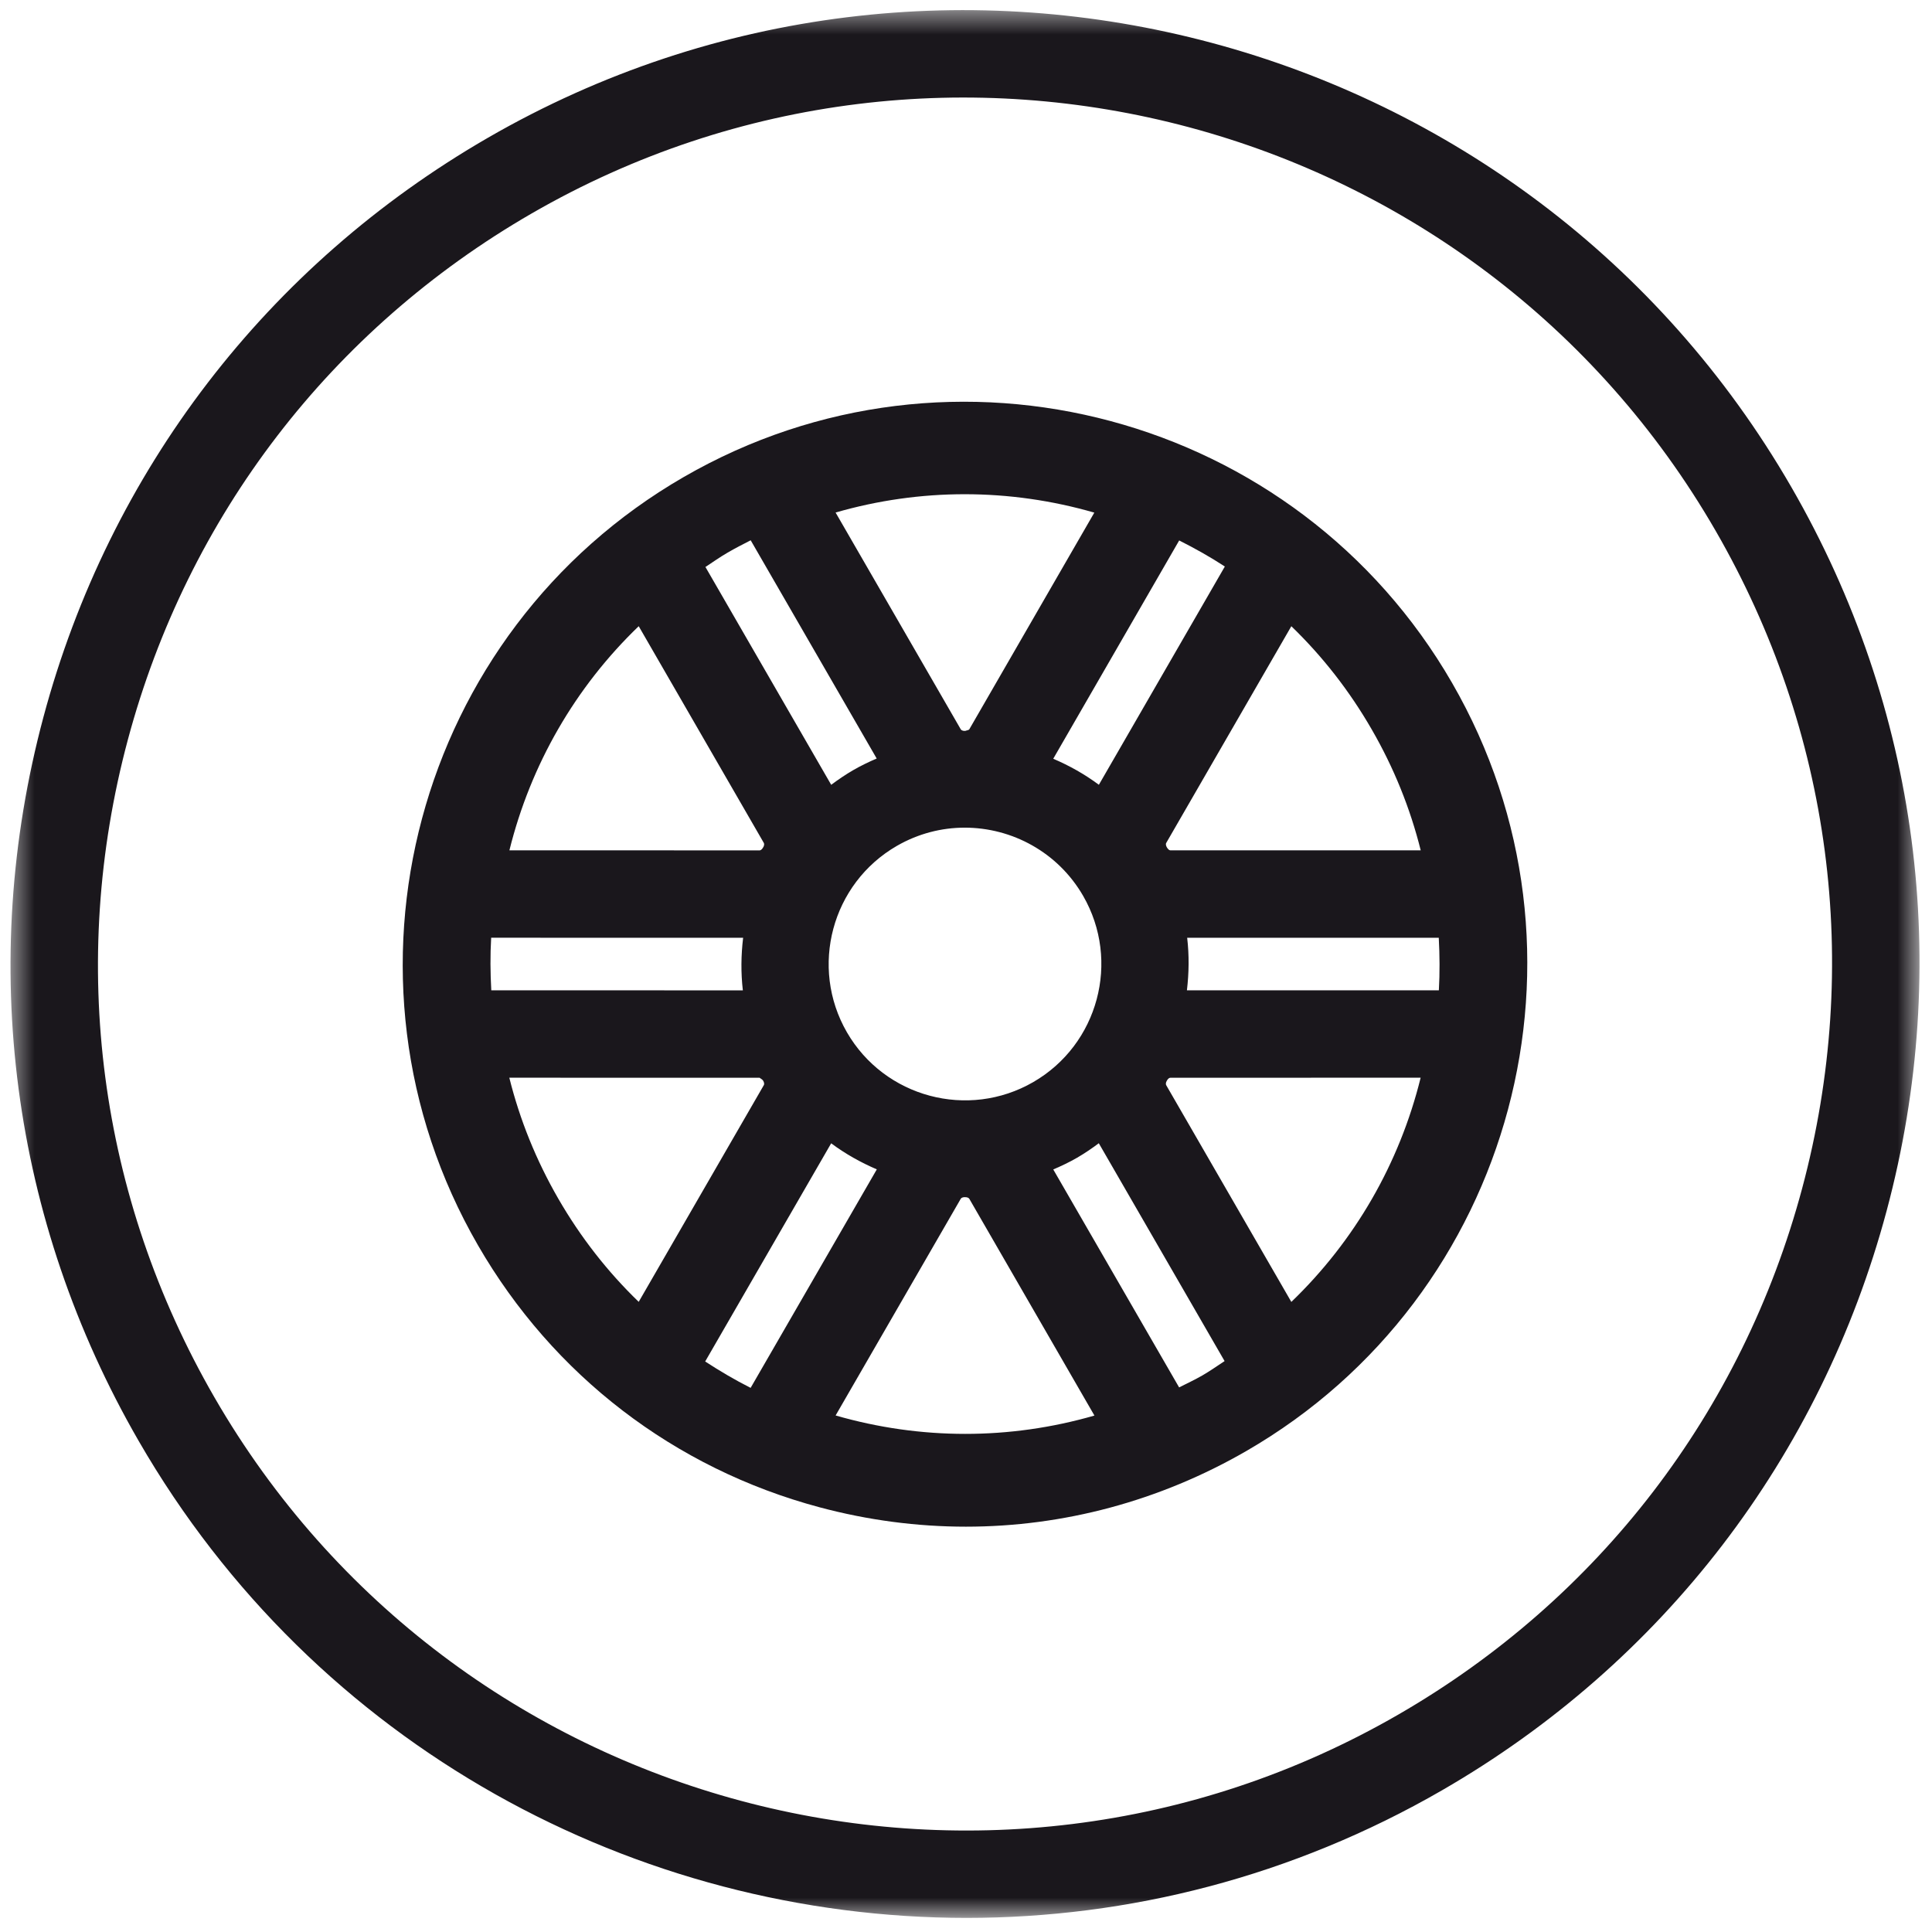
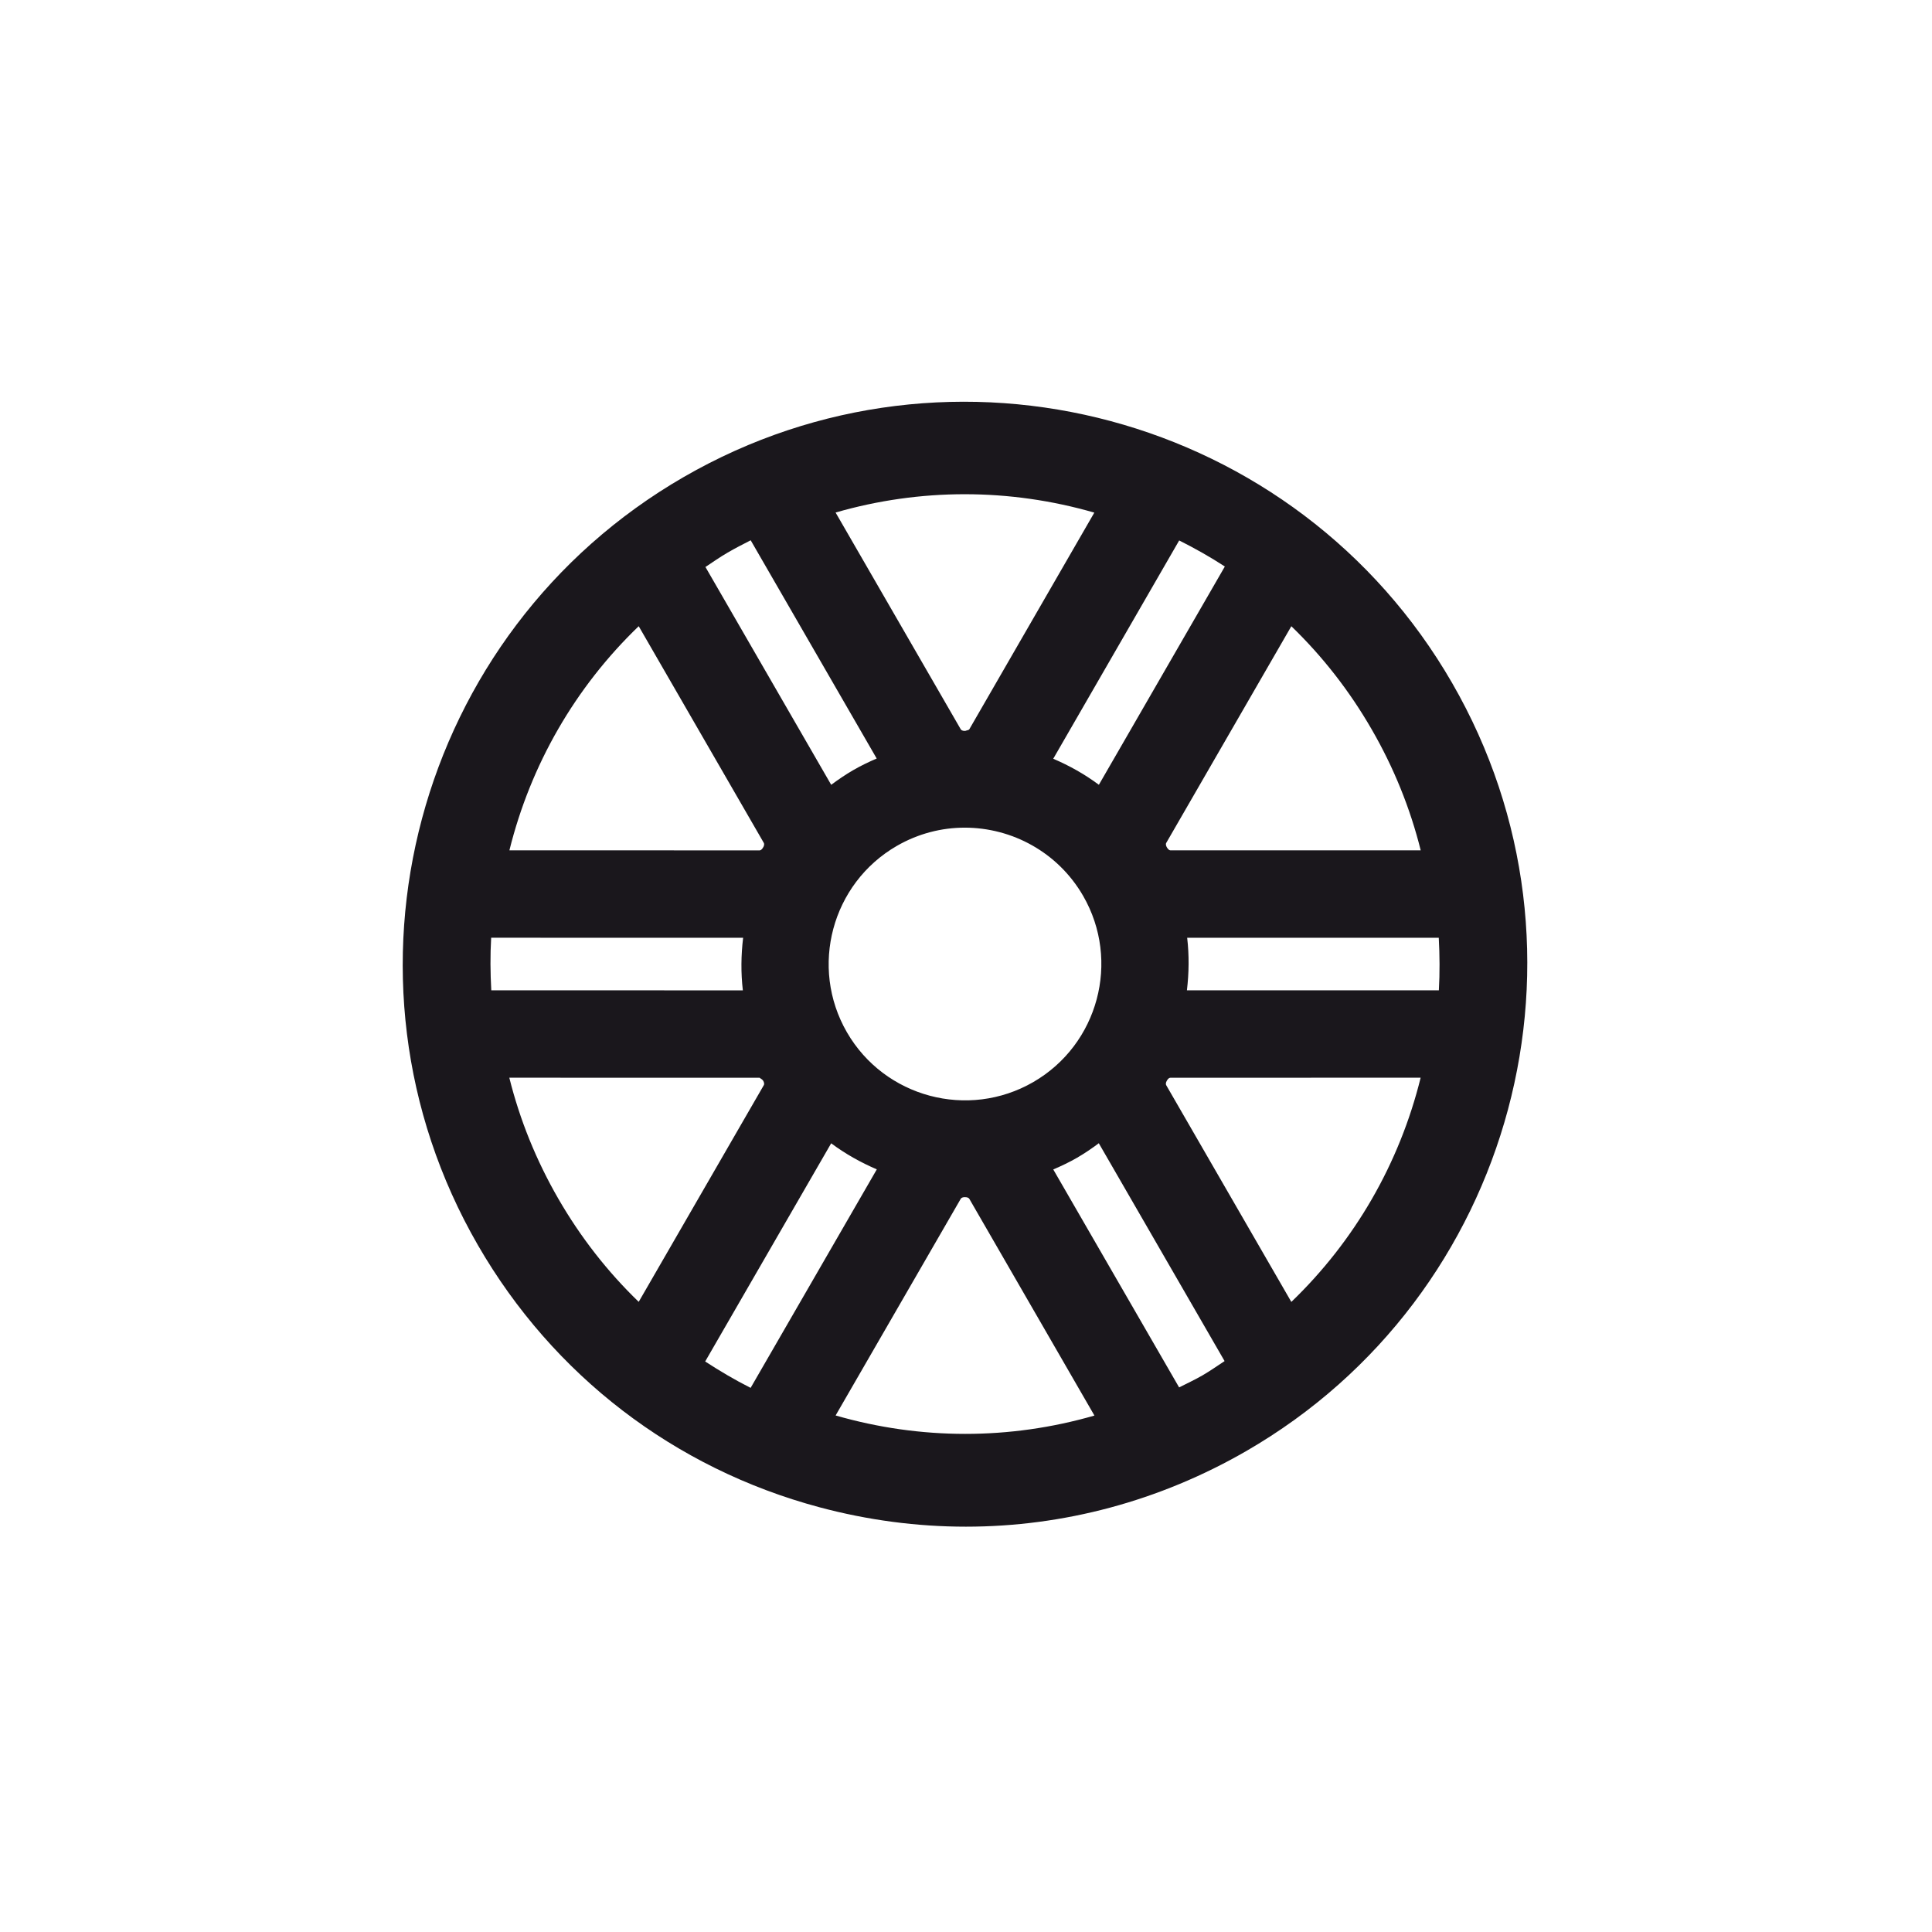
<svg xmlns="http://www.w3.org/2000/svg" width="84" height="84" viewBox="0 0 84 84" fill="none">
  <g id="aspiratore-su-ruote">
    <g id="Group 3">
      <mask id="mask0" mask-type="alpha" maskUnits="userSpaceOnUse" x="0" y="0" width="84" height="84">
-         <path id="Clip 2" fill-rule="evenodd" clip-rule="evenodd" d="M0.457 0.44H83.457V83.387H0.457V0.44Z" fill="white" />
-       </mask>
+         </mask>
      <g mask="url(#mask0)">
        <path id="Fill 1" fill-rule="evenodd" clip-rule="evenodd" d="M78.355 51.667C75.75 61.388 69.516 69.514 60.798 74.546C42.804 84.937 19.714 78.75 9.324 60.756C4.292 52.04 2.954 41.885 5.559 32.162C8.164 22.439 14.4 14.313 23.117 9.28C41.11 -1.107 64.203 5.082 74.591 23.075C79.623 31.791 80.96 41.945 78.355 51.667ZM77.882 21.174C66.445 1.366 41.024 -5.447 21.217 5.988C11.621 11.529 4.756 20.475 1.888 31.179C-0.979 41.882 0.492 53.062 6.033 62.656C13.708 75.95 27.677 83.387 42.026 83.387C49.058 83.387 56.184 81.599 62.699 77.838C72.295 72.298 79.158 63.353 82.026 52.65C84.894 41.948 83.422 30.77 77.882 21.174Z" fill="#1A171C" />
      </g>
    </g>
    <path id="Fill 4" fill-rule="evenodd" clip-rule="evenodd" d="M51.266 60.322L45.794 50.846C46.143 50.696 46.488 50.534 46.823 50.34C47.158 50.146 47.472 49.932 47.774 49.706L53.243 59.178C52.924 59.386 52.617 59.605 52.283 59.798C51.951 59.99 51.606 60.149 51.266 60.322ZM32.639 23.491L38.117 32.979C37.771 33.128 37.428 33.292 37.093 33.486C36.758 33.68 36.443 33.896 36.139 34.122L30.671 24.651C30.99 24.442 31.298 24.222 31.632 24.029C31.964 23.837 32.301 23.662 32.639 23.491ZM51.605 43.058C51.695 42.302 51.706 41.536 51.616 40.773L62.555 40.772C62.596 41.535 62.602 42.297 62.559 43.057L51.605 43.058ZM50.724 47.003C50.734 46.988 50.742 46.972 50.752 46.956C50.781 46.908 50.833 46.858 50.891 46.858L61.767 46.857C60.843 50.592 58.904 53.951 56.145 56.605L50.703 47.179C50.68 47.137 50.688 47.067 50.724 47.003ZM47.579 22.288L42.145 31.706C42.119 31.75 42.024 31.753 41.974 31.777C41.956 31.778 41.936 31.777 41.916 31.778C41.849 31.772 41.793 31.746 41.772 31.709L36.33 22.284C40.007 21.222 43.886 21.222 47.579 22.288ZM50.887 36.972C50.833 36.972 50.776 36.914 50.731 36.837C50.7 36.784 50.674 36.703 50.705 36.65L56.145 27.227C57.504 28.54 58.675 30.041 59.637 31.709C60.599 33.374 61.313 35.138 61.77 36.971L50.887 36.972ZM53.254 24.631L47.777 34.121C47.16 33.661 46.492 33.288 45.793 32.989L51.269 23.498C51.949 23.84 52.614 24.213 53.254 24.631ZM44.923 47.048C42.092 48.683 38.458 47.712 36.822 44.881C35.187 42.048 36.161 38.413 38.993 36.778C39.925 36.241 40.941 35.985 41.945 35.985C43.997 35.985 45.995 37.05 47.093 38.951C48.726 41.782 47.753 45.414 44.923 47.048ZM36.331 61.542L41.773 52.119C41.798 52.075 41.866 52.054 41.925 52.051C41.943 52.052 41.959 52.052 41.973 52.052H41.979C42.053 52.052 42.119 52.081 42.144 52.122L47.584 61.546C43.904 62.609 40.026 62.609 36.331 61.542ZM33.198 36.812C33.188 36.828 33.179 36.844 33.169 36.86C33.14 36.912 33.084 36.973 33.025 36.973L22.148 36.971C23.074 33.237 25.012 29.879 27.77 27.226L33.211 36.651C33.232 36.688 33.226 36.75 33.198 36.812ZM33.209 47.181L27.77 56.602C26.41 55.289 25.24 53.789 24.277 52.122C23.315 50.455 22.601 48.692 22.144 46.857L33.028 46.859C33.053 46.891 33.14 46.915 33.185 46.996L33.187 46.998C33.217 47.053 33.24 47.129 33.209 47.181ZM21.355 40.771L32.31 40.773C32.219 41.528 32.209 42.294 32.298 43.059L21.36 43.057C21.318 42.293 21.311 41.53 21.355 40.771ZM30.66 59.195L36.138 49.709C36.755 50.169 37.424 50.542 38.122 50.842L32.636 60.342C31.953 59.998 31.298 59.61 30.66 59.195ZM29.732 20.737C18.054 27.479 14.039 42.465 20.781 54.141C24.047 59.797 29.32 63.843 35.628 65.533C37.736 66.097 39.872 66.377 41.996 66.377C46.233 66.377 50.416 65.265 54.184 63.09C65.86 56.347 69.874 41.364 63.133 29.69C56.392 18.013 41.41 13.996 29.732 20.737Z" fill="#1A171C" />
  </g>
</svg>